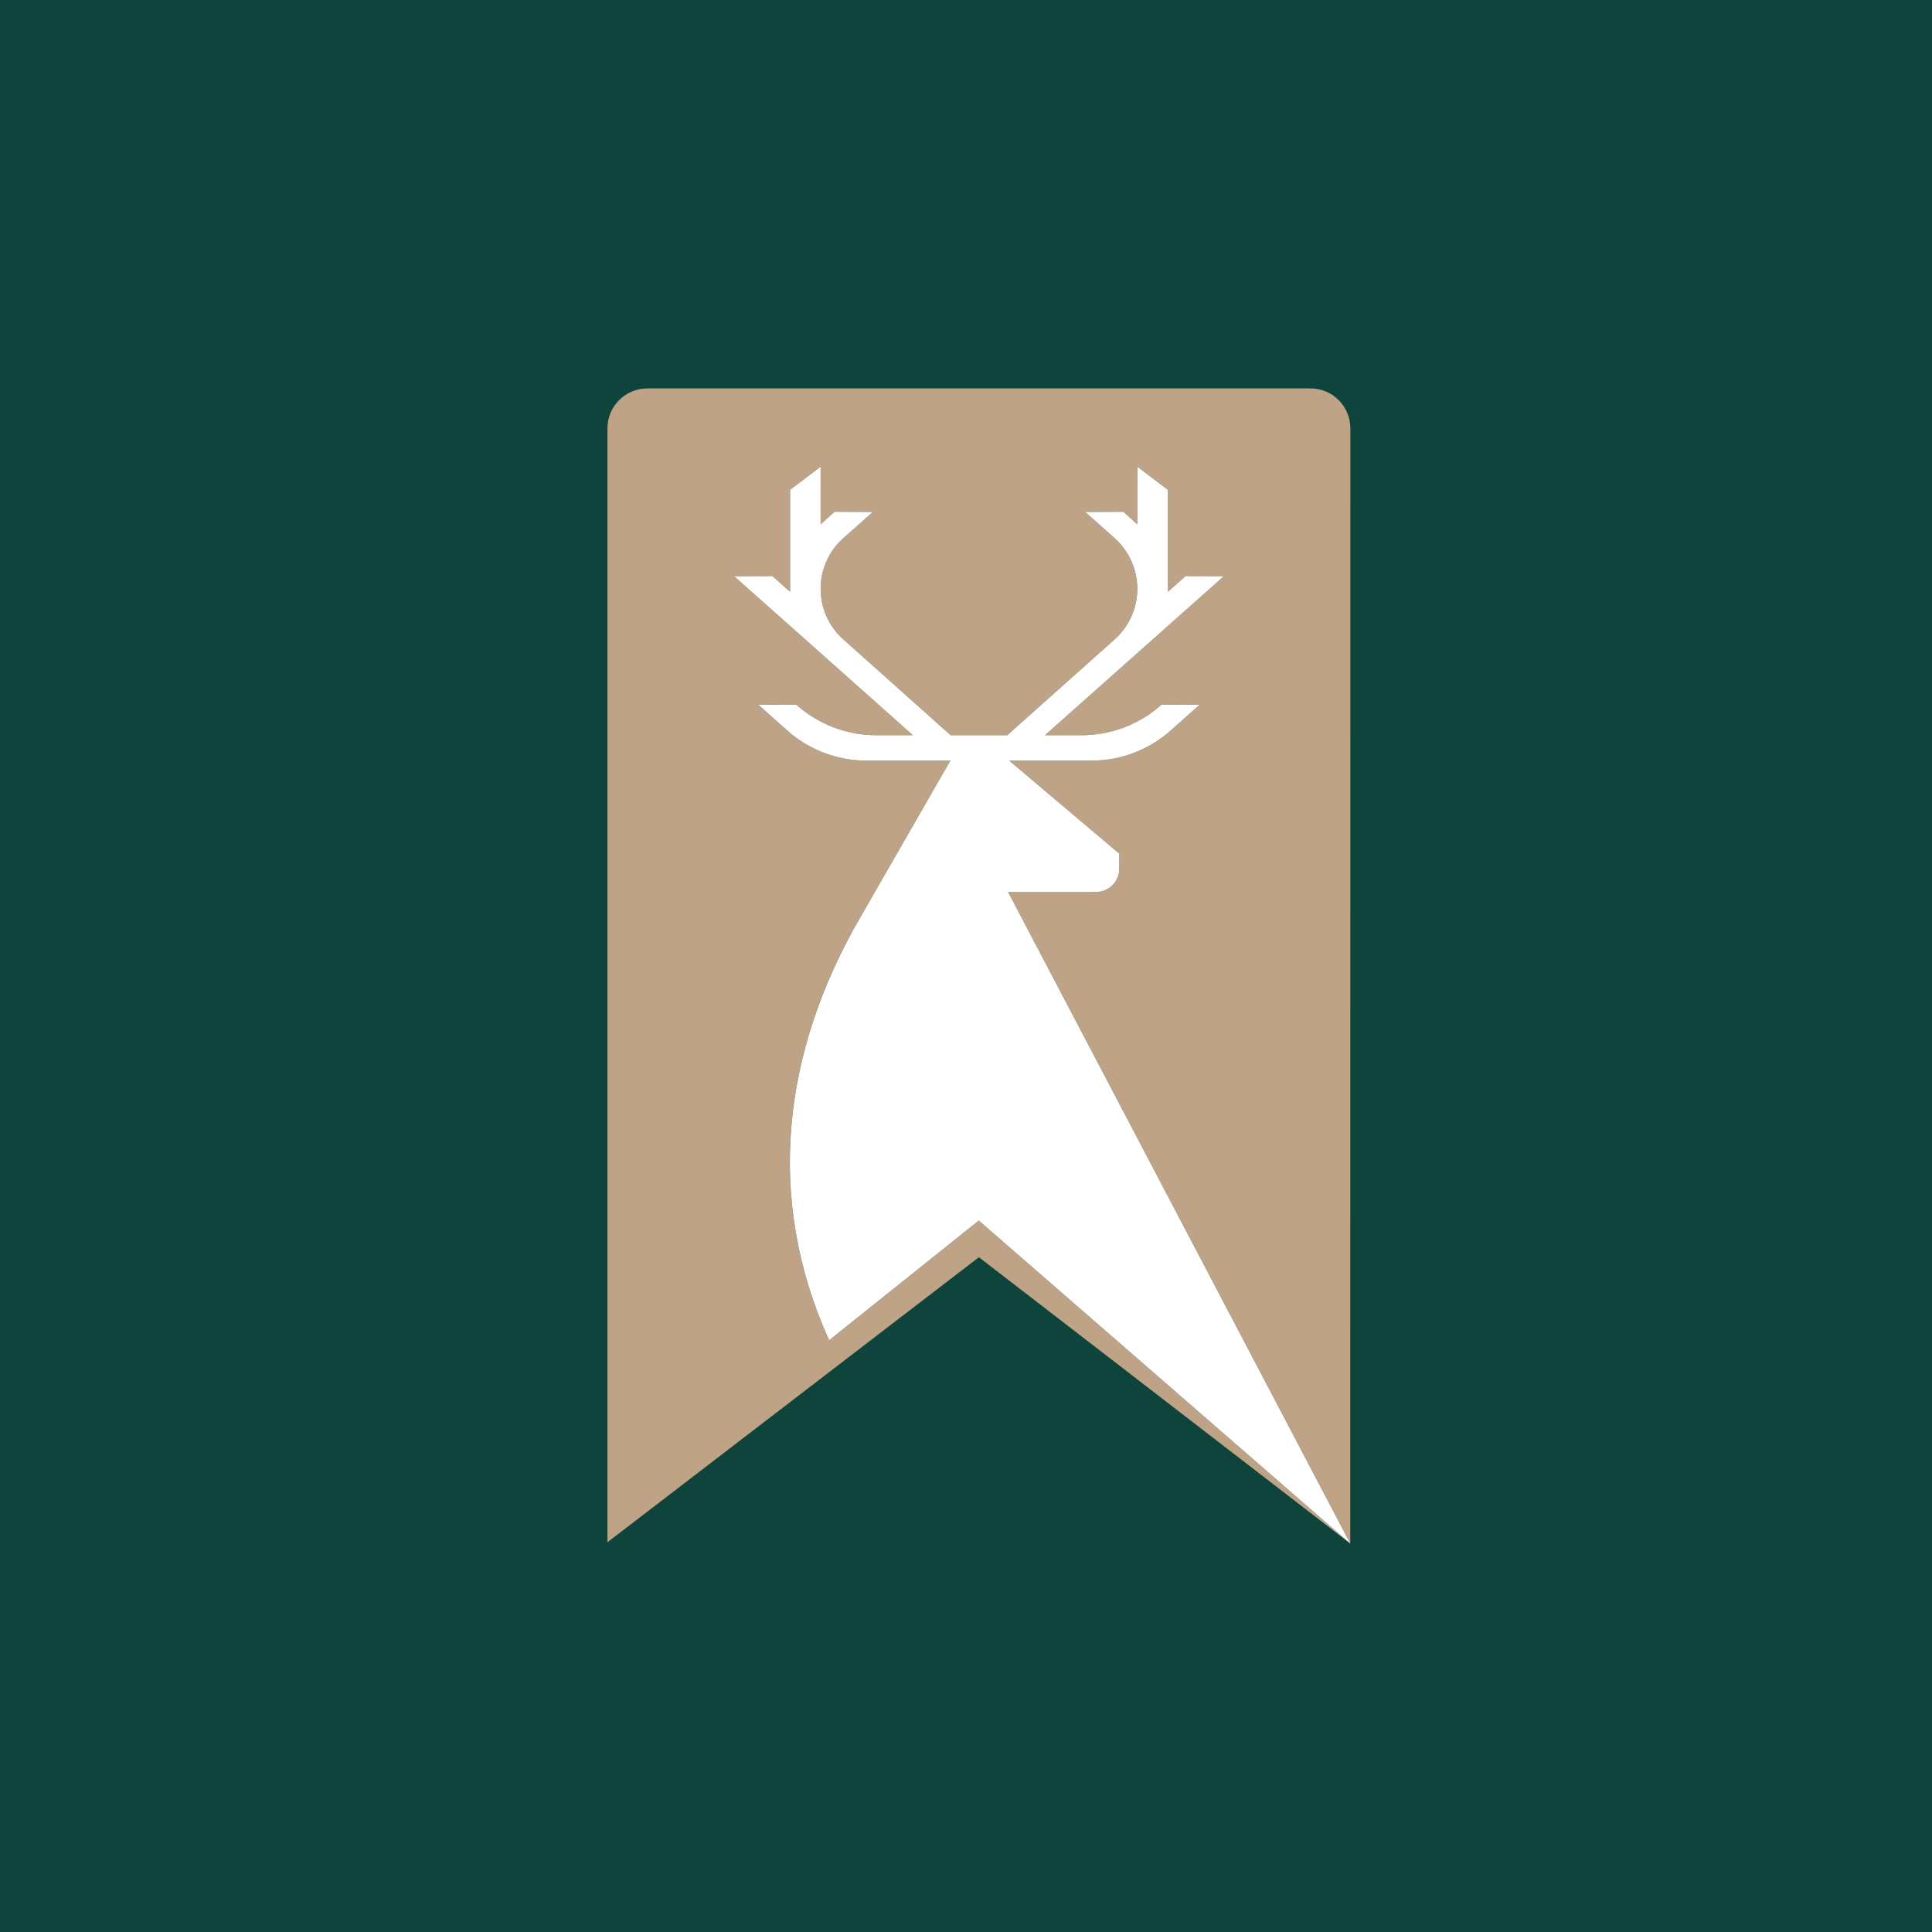
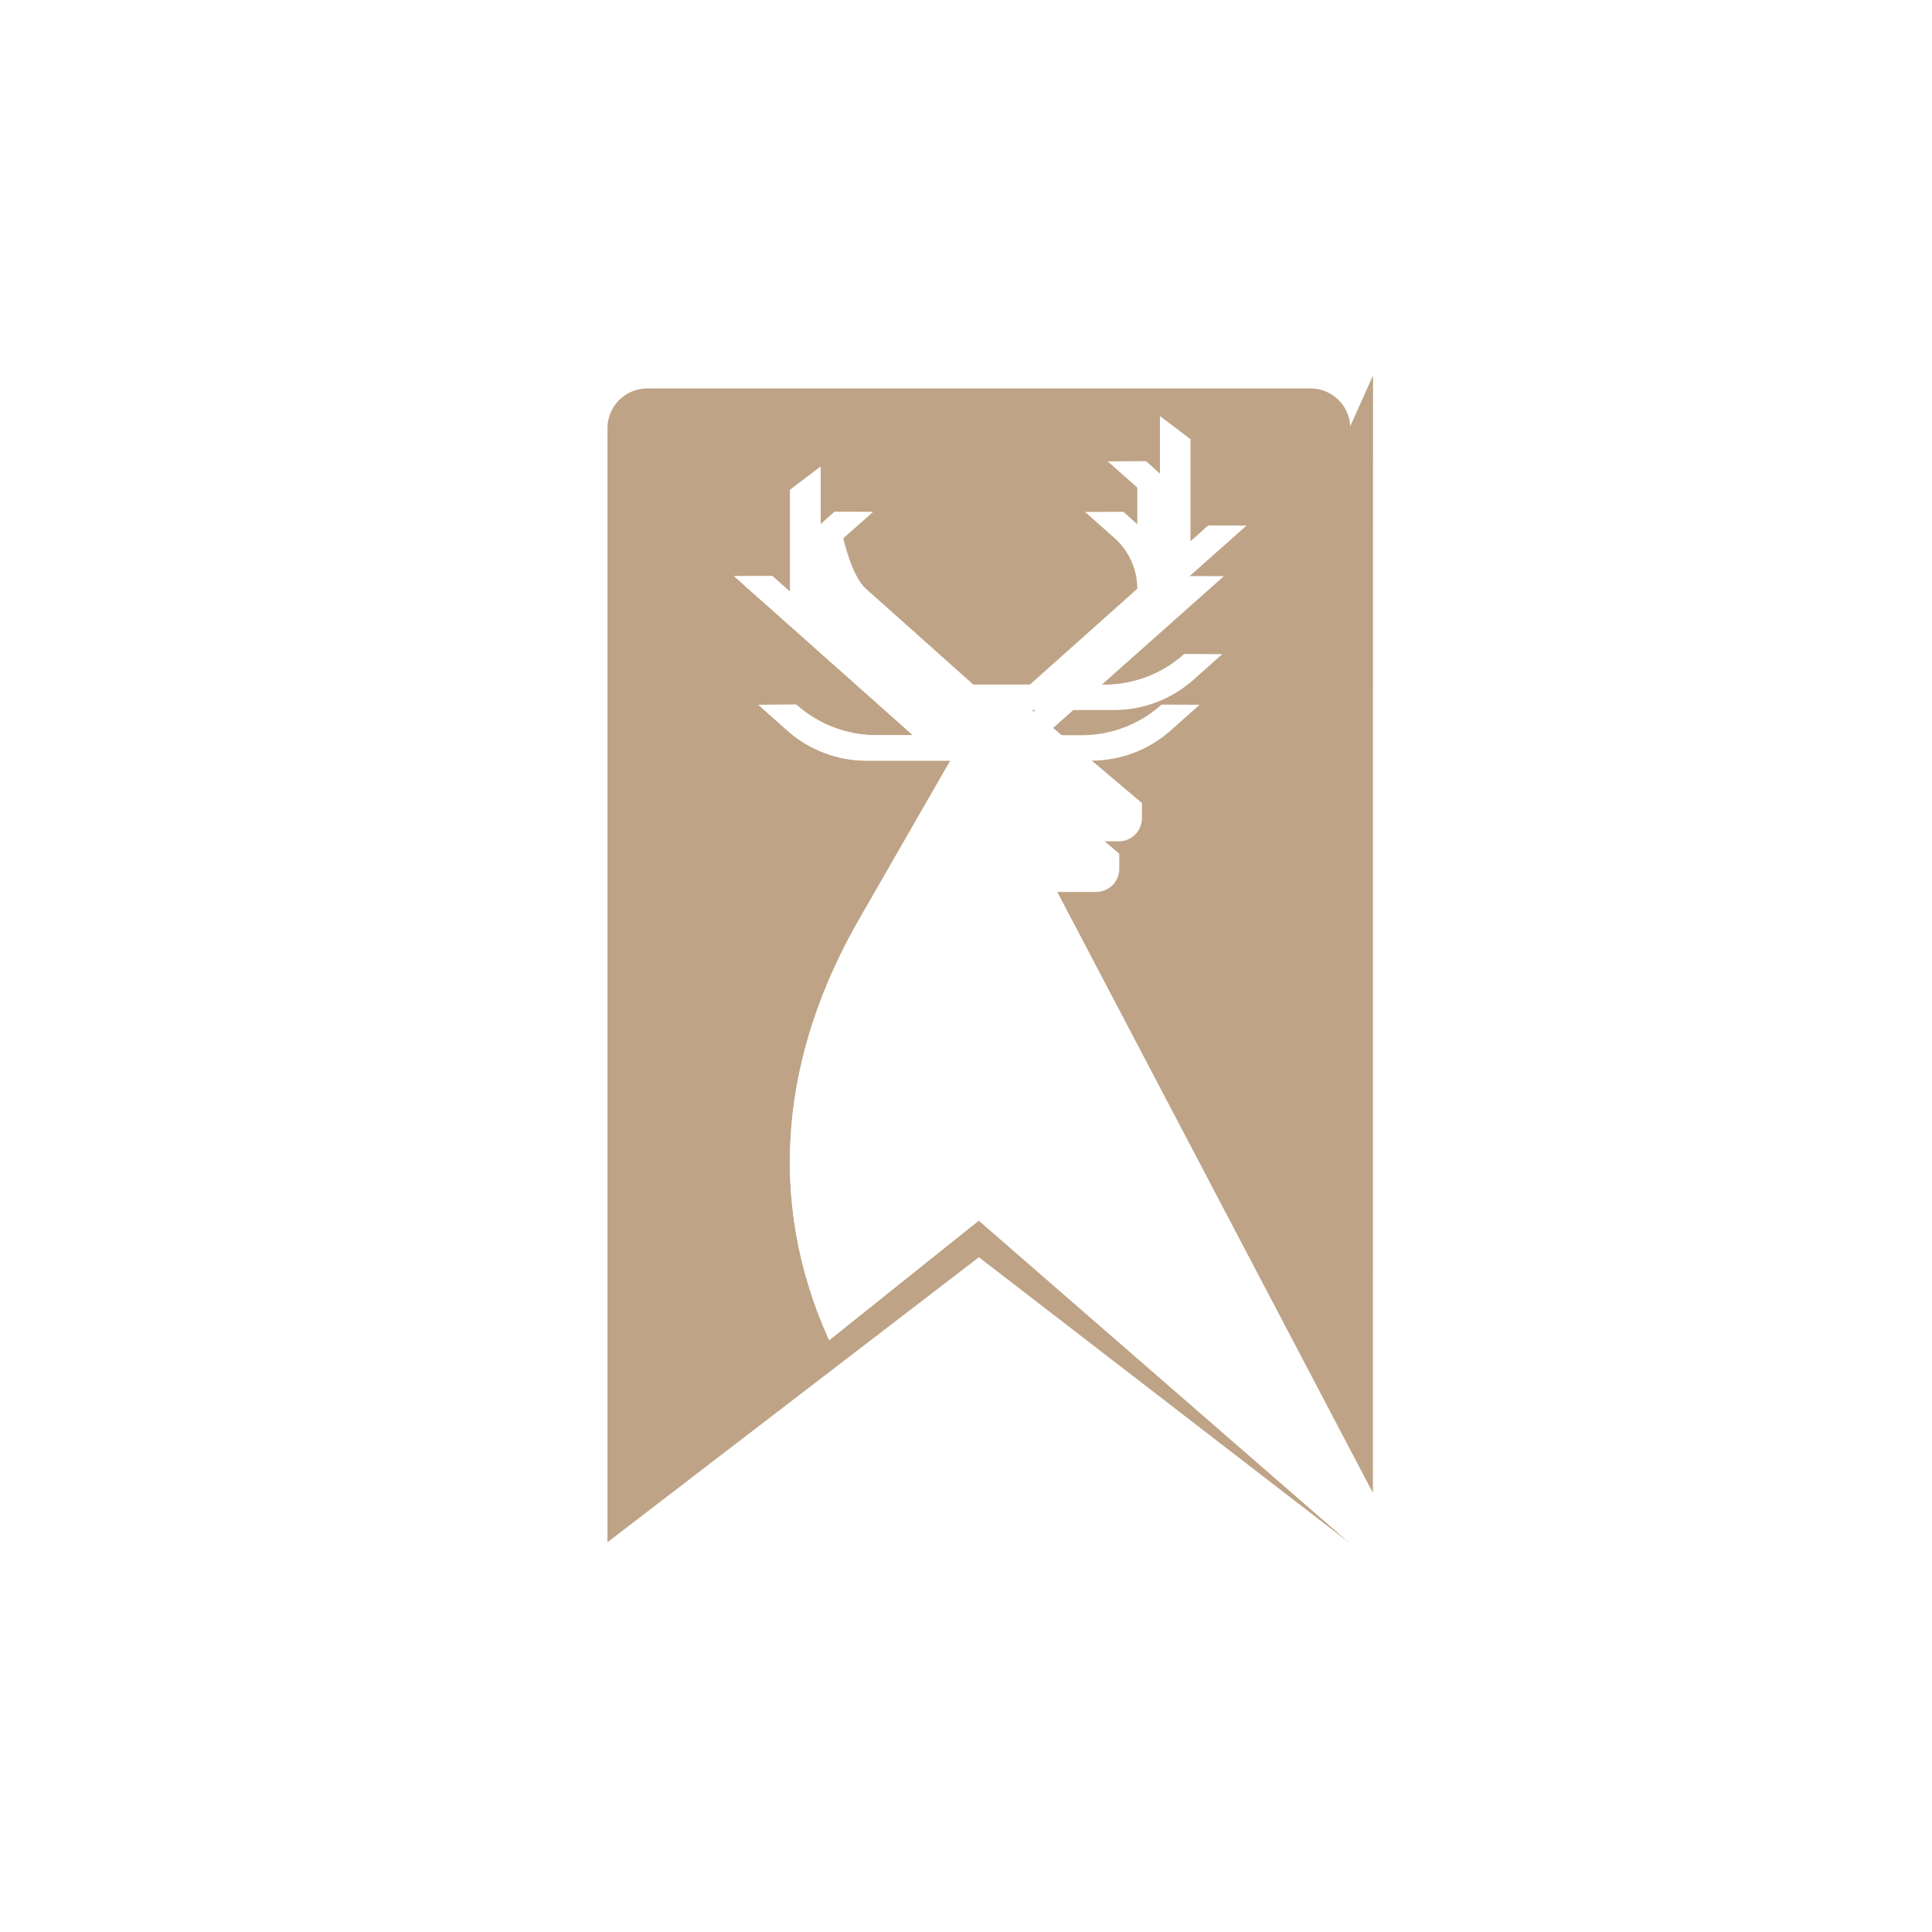
<svg xmlns="http://www.w3.org/2000/svg" id="Calque_2" data-name="Calque 2" viewBox="0 0 1014.17 1014.17">
  <defs>
    <style>
      .cls-1 {
        fill: #fff;
      }

      .cls-2 {
        fill: #bea386;
      }

      .cls-3 {
        fill: #0e443b;
      }
    </style>
  </defs>
  <g id="Calque_1-2" data-name="Calque 1">
-     <rect class="cls-3" width="1014.17" height="1014.17" />
    <g>
-       <path class="cls-2" d="M708.79,223.78c-.51-11.04-9.63-19.88-20.84-19.88h-348.18c-11.55,0-20.9,9.4-20.9,20.95v584.73l194.99-149.62,194.93,150.3-194.99-169.56-78.55,62.81c-33.75-74.59-24.58-151.6,16.59-222.4l46.67-81.21.4-.62h-44c-15.4,0-30.3-5.66-41.74-15.91l-15.07-13.42,19.88-.11c11.55,10.36,26.45,16.08,41.91,16.08h19.31l-76.4-67.96-10.02-8.89-7.42-6.63,20.1-.06,7.42,6.63,1.87,1.64v-53.57l16.03-12.12v30.24l7.31-6.57,20.1.11-15.52,13.76c-7.59,6.74-11.89,16.42-11.89,26.56s4.3,19.76,11.84,26.5l56.41,50.35h29.73l56.41-50.35c7.53-6.74,11.84-16.37,11.84-26.5s-4.36-19.82-11.89-26.56l-15.52-13.76,20.1-.11,7.31,6.57v-30.24l16.03,12.12v53.57l1.87-1.64,7.42-6.63,20.1.06-7.42,6.63-10.02,8.89-76.45,67.96h19.37c15.4,0,30.35-5.72,41.85-16.08l19.93.11-15.06,13.42c-11.5,10.25-26.33,15.91-41.74,15.91h-43.1l57.76,48.82v7.98c0,6.68-5.44,12.12-12.12,12.12h-46.27l117.8,224.32,58.22,110.83,3.34,6.34.28.57v-43.83l.06-541.58c0-.34,0-.74-.06-1.08Z" />
+       <path class="cls-2" d="M708.79,223.78c-.51-11.04-9.63-19.88-20.84-19.88h-348.18c-11.55,0-20.9,9.4-20.9,20.95v584.73l194.99-149.62,194.93,150.3-194.99-169.56-78.55,62.81c-33.75-74.59-24.58-151.6,16.59-222.4l46.67-81.21.4-.62h-44c-15.4,0-30.3-5.66-41.74-15.91l-15.07-13.42,19.88-.11c11.55,10.36,26.45,16.08,41.91,16.08h19.31l-76.4-67.96-10.02-8.89-7.42-6.63,20.1-.06,7.42,6.63,1.87,1.64v-53.57l16.03-12.12v30.24l7.31-6.57,20.1.11-15.52,13.76s4.3,19.76,11.84,26.5l56.41,50.35h29.73l56.41-50.35c7.53-6.74,11.84-16.37,11.84-26.5s-4.36-19.82-11.89-26.56l-15.52-13.76,20.1-.11,7.31,6.57v-30.24l16.03,12.12v53.57l1.87-1.64,7.42-6.63,20.1.06-7.42,6.63-10.02,8.89-76.45,67.96h19.37c15.4,0,30.35-5.72,41.85-16.08l19.93.11-15.06,13.42c-11.5,10.25-26.33,15.91-41.74,15.91h-43.1l57.76,48.82v7.98c0,6.68-5.44,12.12-12.12,12.12h-46.27l117.8,224.32,58.22,110.83,3.34,6.34.28.57v-43.83l.06-541.58c0-.34,0-.74-.06-1.08Z" />
      <path class="cls-1" d="M708.79,810.27l-194.99-169.56-78.55,62.81c-33.75-74.59-24.58-151.6,16.59-222.4l46.67-81.21.4-.62h-44c-15.4,0-30.3-5.66-41.74-15.91l-15.07-13.42,19.88-.11c11.55,10.36,26.45,16.08,41.91,16.08h19.31l-76.4-67.96-10.02-8.89-7.42-6.63,20.1-.06,7.42,6.63,1.87,1.64v-53.57l16.03-12.12v30.24l7.31-6.57,20.1.11-15.52,13.76c-7.59,6.74-11.89,16.42-11.89,26.56s4.3,19.76,11.84,26.5l56.41,50.35h29.73l56.41-50.35c7.53-6.74,11.84-16.37,11.84-26.5s-4.36-19.82-11.89-26.56l-15.52-13.76,20.1-.11,7.31,6.57v-30.24l16.03,12.12v53.57l1.87-1.64,7.42-6.63,20.1.06-7.42,6.63-10.02,8.89-76.45,67.96h19.37c15.4,0,30.35-5.72,41.85-16.08l19.93.11-15.06,13.42c-11.5,10.25-26.33,15.91-41.74,15.91h-43.1l57.76,48.82v7.98c0,6.68-5.44,12.12-12.12,12.12h-46.27l117.8,224.32,58.22,110.83,3.34,6.34.28.57Z" />
    </g>
  </g>
</svg>